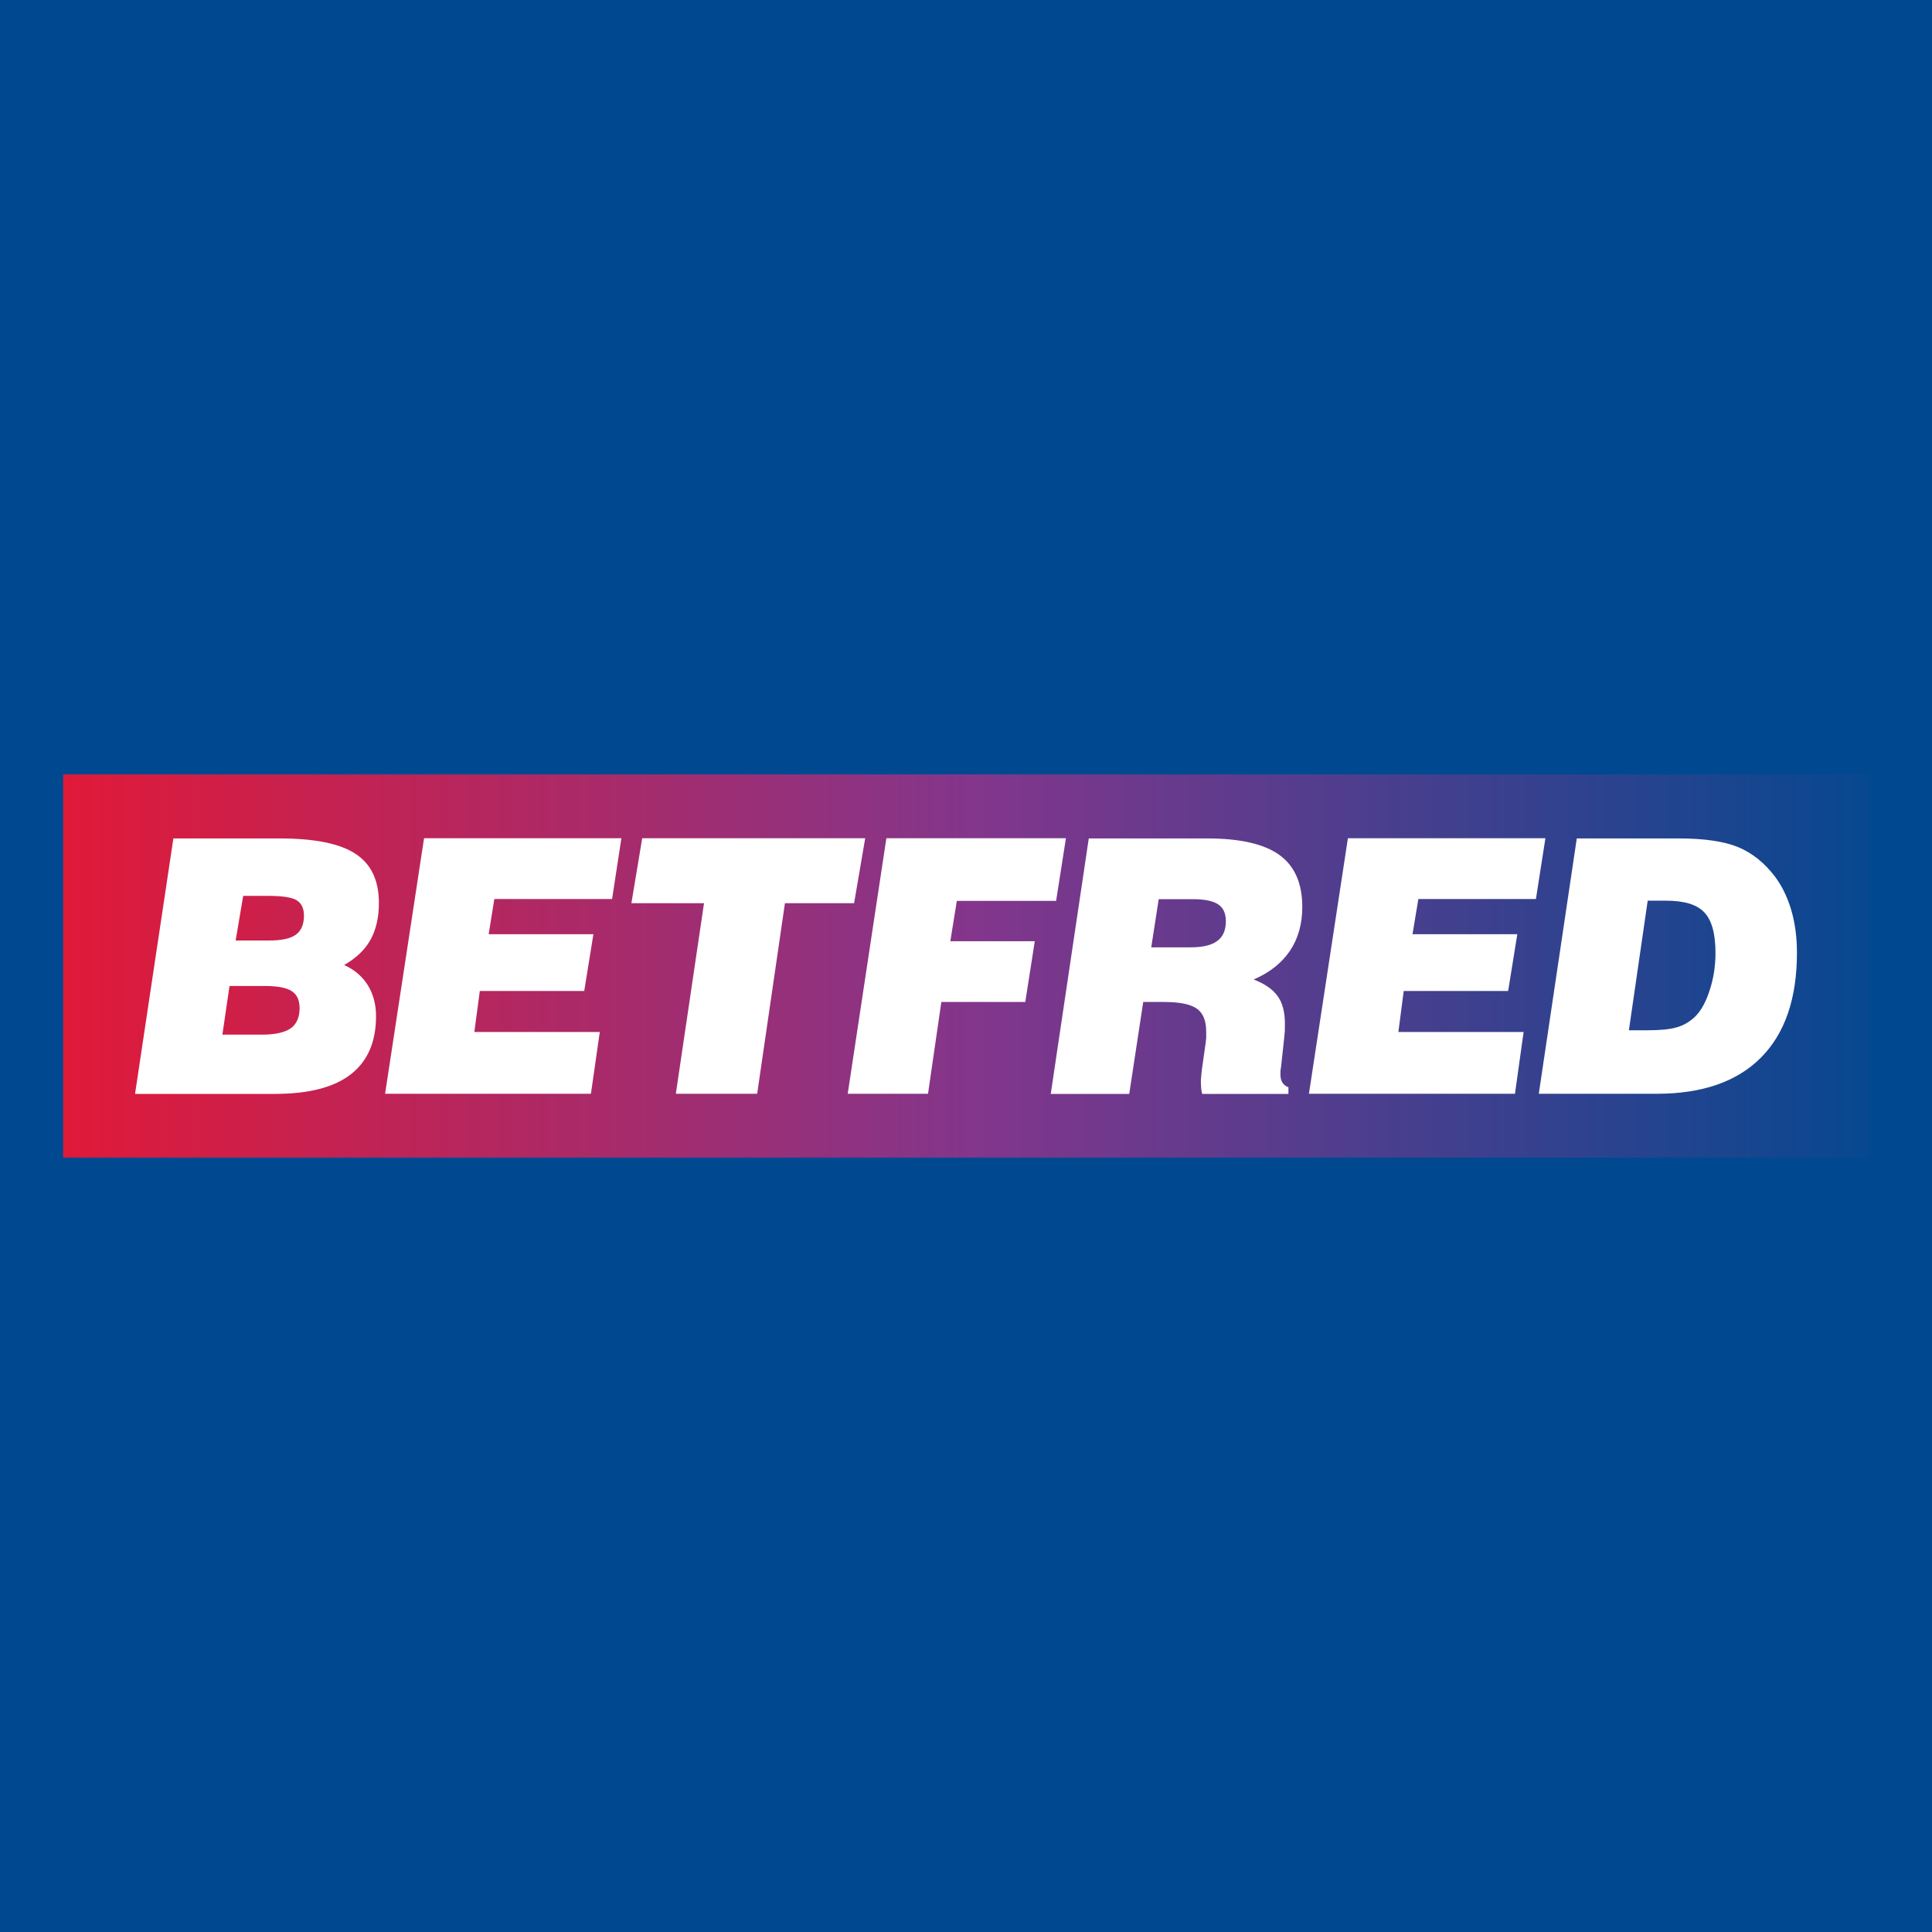
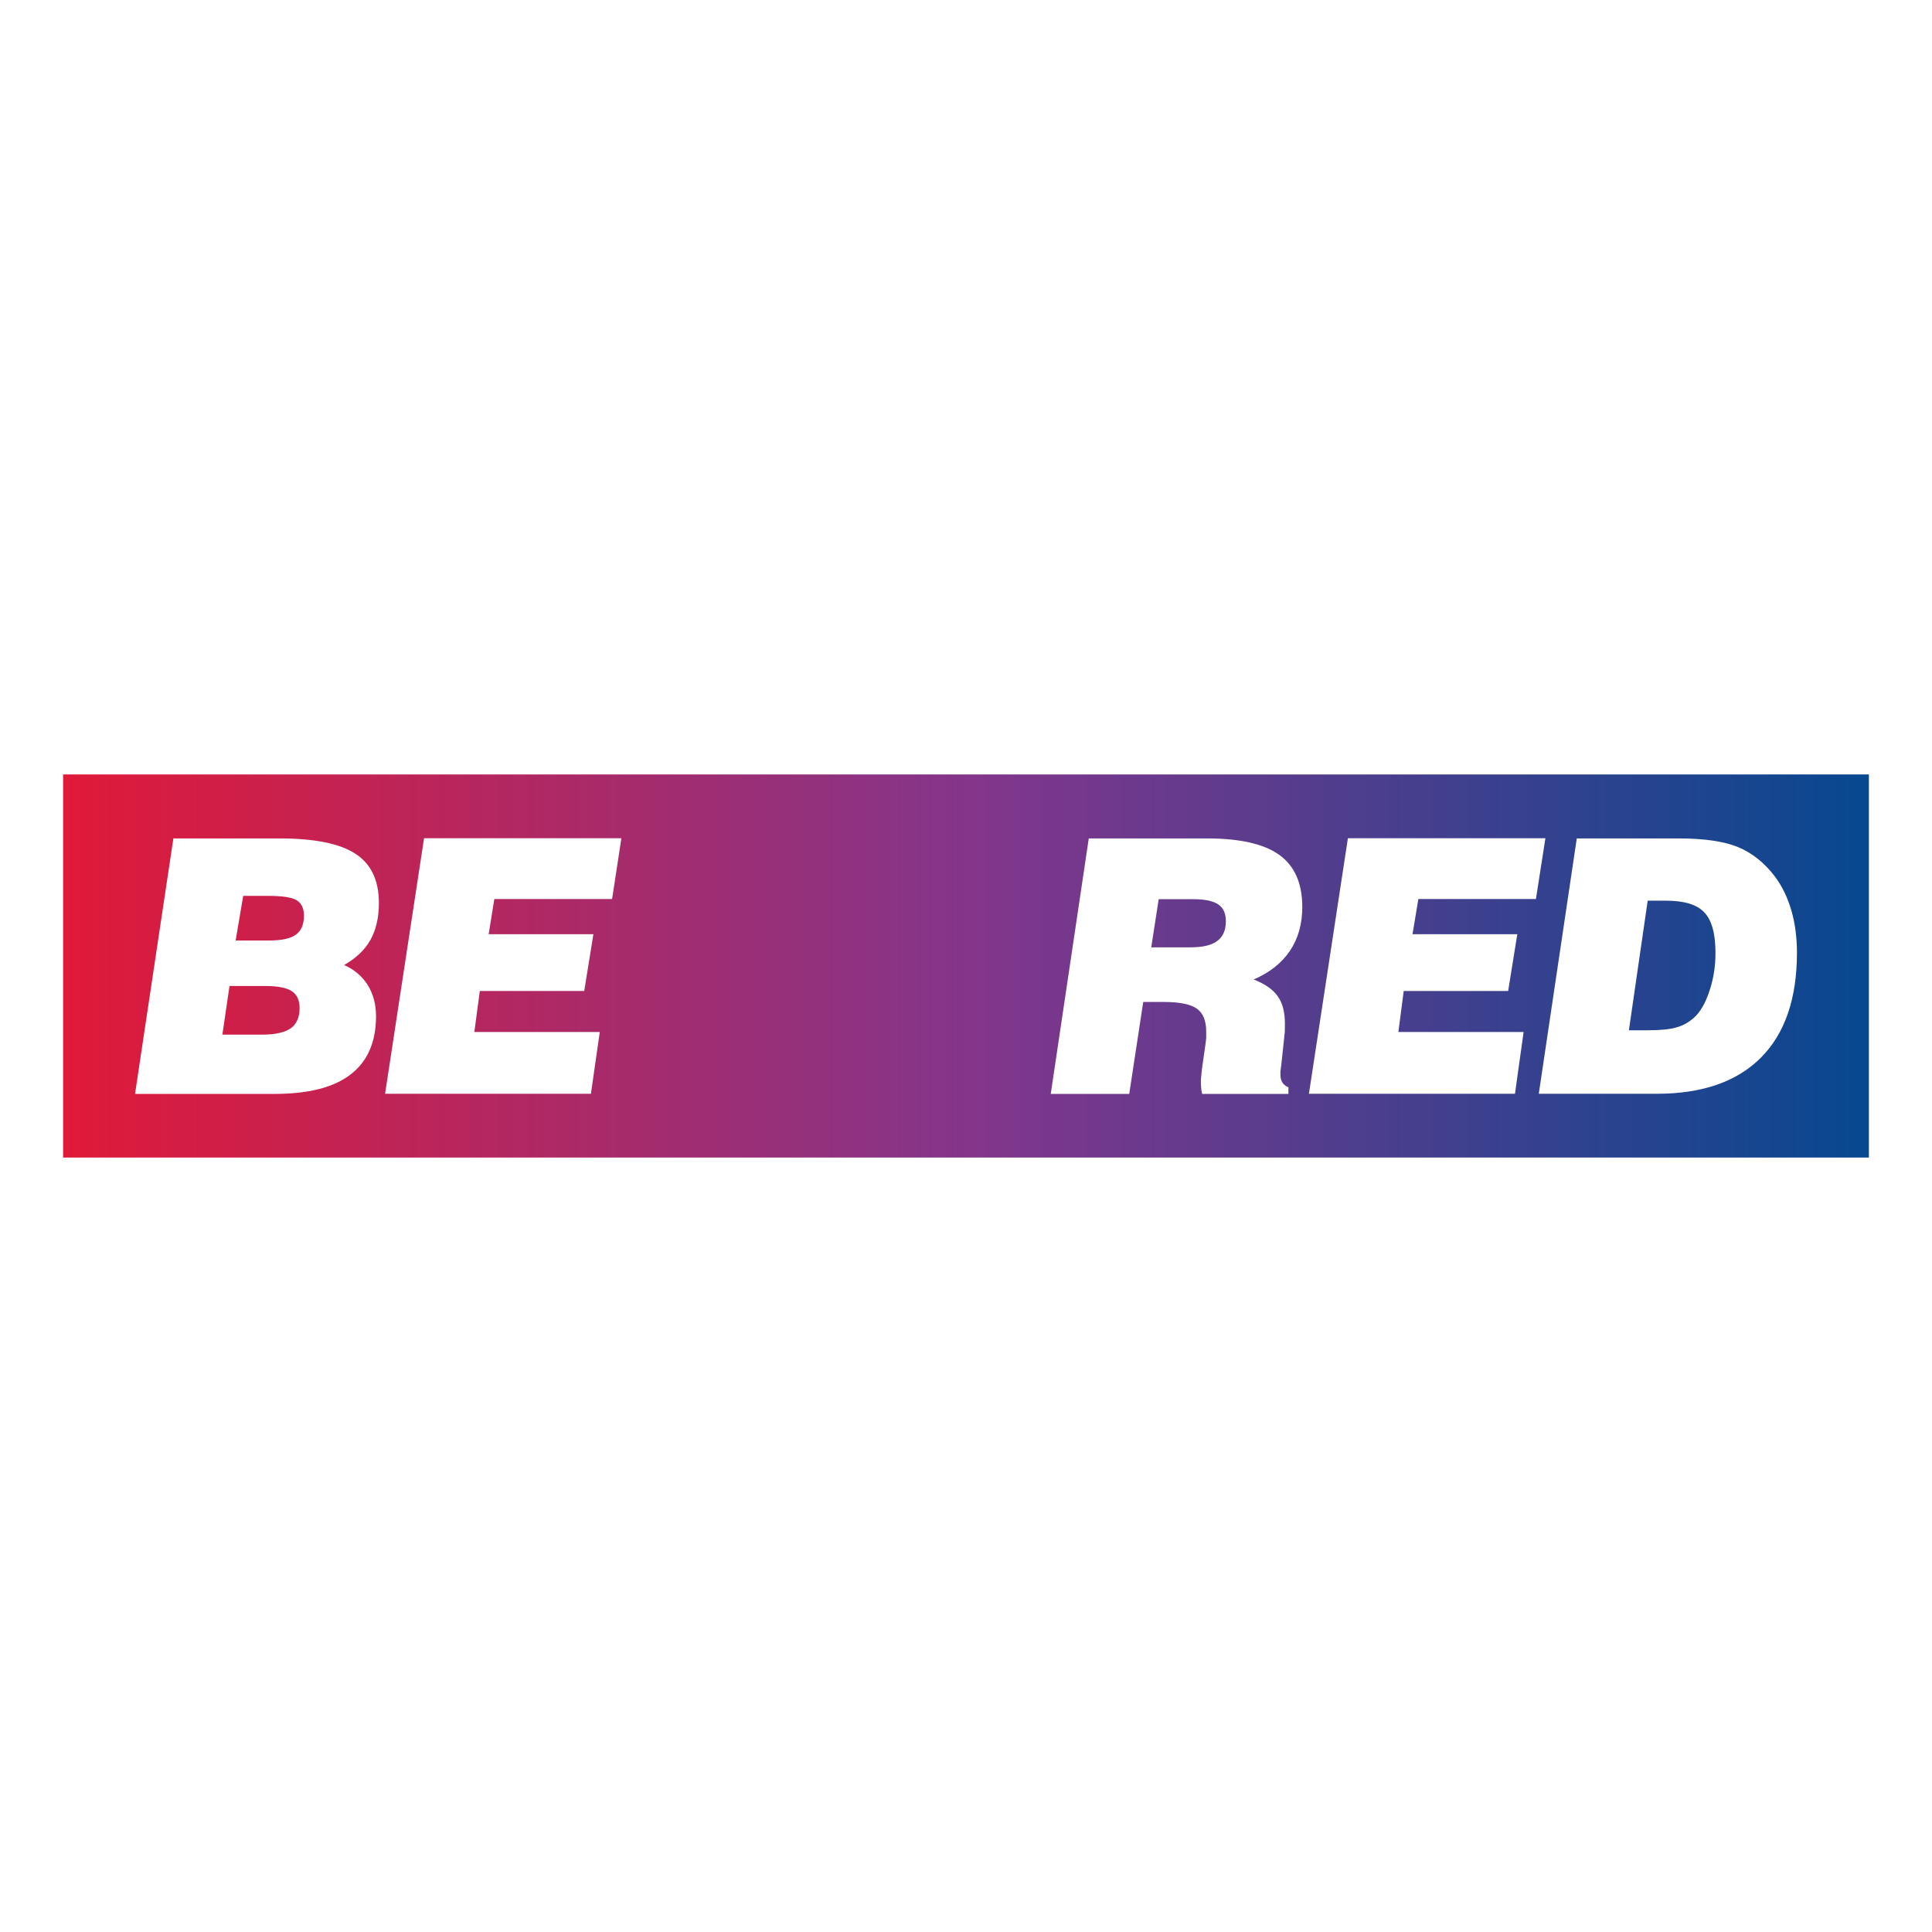
<svg xmlns="http://www.w3.org/2000/svg" width="116px" height="116px" viewBox="0 0 116 116" version="1.1">
  <defs>
    <clipPath id="clip1">
      <path d="M 3.789 46.5 L 112.211 46.5 L 112.211 69.5 L 3.789 69.5 Z M 3.789 46.5 " />
    </clipPath>
    <linearGradient id="linear0" gradientUnits="userSpaceOnUse" x1="-186.35" y1="-466.89" x2="-185.98" y2="-466.89" gradientTransform="matrix(293.97,0,0,-293.97,54785.539,-137192.594)">
      <stop offset="0" style="stop-color:rgb(88.627%,9.804%,21.569%);stop-opacity:1;" />
      <stop offset="0.5" style="stop-color:rgb(50.98%,21.176%,54.902%);stop-opacity:1;" />
      <stop offset="1" style="stop-color:rgb(0%,28.627%,56.471%);stop-opacity:1;" />
    </linearGradient>
  </defs>
  <g id="surface1">
-     <rect x="0" y="0" width="116" height="116" style="fill:rgb(0%,28.627%,56.471%);fill-opacity:1;stroke:none;" />
    <g clip-path="url(#clip1)" clip-rule="nonzero">
      <path style=" stroke:none;fill-rule:nonzero;fill:url(#linear0);" d="M 3.789 46.5 L 112.211 46.5 L 112.211 69.5 L 3.789 69.5 Z M 3.789 46.5 " />
    </g>
    <path style=" stroke:none;fill-rule:nonzero;fill:rgb(100%,100%,100%);fill-opacity:1;" d="M 8.109 65.672 L 10.41 50.34 L 16.77 50.34 C 18.891 50.34 20.41 50.648 21.34 51.262 C 22.281 51.871 22.75 52.859 22.75 54.219 C 22.75 55.09 22.578 55.828 22.238 56.441 C 21.898 57.039 21.371 57.539 20.66 57.941 C 21.27 58.211 21.738 58.609 22.078 59.141 C 22.41 59.68 22.578 60.301 22.578 61.012 C 22.578 62.559 22.07 63.73 21.051 64.512 C 20.031 65.301 18.5 65.68 16.469 65.68 L 8.121 65.68 Z M 13.352 62.121 L 15.75 62.121 C 16.531 62.121 17.102 61.988 17.461 61.738 C 17.809 61.488 17.988 61.078 17.988 60.531 C 17.988 60.051 17.828 59.711 17.52 59.512 C 17.199 59.301 16.66 59.199 15.879 59.199 L 13.781 59.199 Z M 14.148 56.469 L 16.16 56.469 C 16.898 56.469 17.43 56.359 17.762 56.121 C 18.078 55.891 18.25 55.512 18.25 54.98 C 18.25 54.539 18.102 54.23 17.809 54.051 C 17.512 53.871 16.93 53.789 16.059 53.789 L 14.602 53.789 Z M 14.148 56.469 " />
    <path style=" stroke:none;fill-rule:nonzero;fill:rgb(100%,100%,100%);fill-opacity:1;" d="M 23.121 65.672 L 25.461 50.328 L 37.309 50.328 L 36.75 53.98 L 29.68 53.98 L 29.34 56.09 L 35.629 56.09 L 35.078 59.5 L 28.809 59.5 L 28.48 61.961 L 36.012 61.961 L 35.48 65.672 Z M 23.121 65.672 " />
-     <path style=" stroke:none;fill-rule:nonzero;fill:rgb(100%,100%,100%);fill-opacity:1;" d="M 40.578 65.672 L 42.27 54.23 L 37.91 54.23 L 38.559 50.328 L 51.949 50.328 L 51.281 54.23 L 47.129 54.23 L 45.461 65.672 Z M 40.578 65.672 " />
-     <path style=" stroke:none;fill-rule:nonzero;fill:rgb(100%,100%,100%);fill-opacity:1;" d="M 50.898 65.672 L 53.219 50.328 L 64 50.328 L 63.41 54.09 L 57.449 54.09 L 57.059 56.512 L 62.129 56.512 L 61.559 60.16 L 56.52 60.16 L 55.719 65.672 Z M 50.898 65.672 " />
    <path style=" stroke:none;fill-rule:nonzero;fill:rgb(100%,100%,100%);fill-opacity:1;" d="M 63.09 65.672 L 65.371 50.34 L 72.469 50.34 C 74.449 50.34 75.898 50.672 76.809 51.328 C 77.73 51.988 78.191 53.031 78.191 54.461 C 78.191 55.48 77.941 56.359 77.449 57.09 C 76.949 57.828 76.23 58.398 75.27 58.809 C 75.949 59.07 76.43 59.41 76.719 59.82 C 77.012 60.23 77.148 60.781 77.148 61.469 C 77.148 61.621 77.148 61.77 77.141 61.941 C 77.129 62.102 77.109 62.27 77.09 62.449 L 76.922 64.012 C 76.898 64.148 76.891 64.262 76.879 64.32 C 76.879 64.391 76.879 64.449 76.879 64.52 C 76.879 64.719 76.922 64.879 77 65 C 77.07 65.121 77.191 65.211 77.359 65.281 L 77.359 65.68 L 72.18 65.68 C 72.148 65.578 72.141 65.48 72.121 65.359 C 72.121 65.25 72.102 65.121 72.102 64.988 C 72.102 64.898 72.102 64.789 72.121 64.648 C 72.129 64.512 72.148 64.34 72.172 64.148 L 72.391 62.609 C 72.398 62.52 72.41 62.422 72.422 62.328 C 72.422 62.23 72.422 62.102 72.422 61.941 C 72.422 61.289 72.238 60.828 71.859 60.559 C 71.488 60.301 70.84 60.16 69.898 60.16 L 68.641 60.16 L 67.801 65.68 L 63.07 65.68 Z M 69.121 56.879 L 71.461 56.879 C 72.199 56.879 72.73 56.762 73.078 56.5 C 73.43 56.25 73.602 55.852 73.602 55.309 C 73.602 54.84 73.449 54.5 73.141 54.301 C 72.828 54.09 72.328 53.988 71.641 53.988 L 69.57 53.988 L 69.121 56.891 Z M 69.121 56.879 " />
    <path style=" stroke:none;fill-rule:nonzero;fill:rgb(100%,100%,100%);fill-opacity:1;" d="M 78.59 65.672 L 80.93 50.328 L 92.789 50.328 L 92.219 53.98 L 85.16 53.98 L 84.809 56.09 L 91.102 56.09 L 90.551 59.5 L 84.281 59.5 L 83.961 61.961 L 91.48 61.961 L 90.961 65.672 Z M 78.59 65.672 " />
    <path style=" stroke:none;fill-rule:nonzero;fill:rgb(100%,100%,100%);fill-opacity:1;" d="M 92.391 65.672 L 94.672 50.34 L 100.77 50.34 C 102.309 50.34 103.5 50.512 104.352 50.859 C 105.199 51.211 105.941 51.801 106.57 52.629 C 106.988 53.191 107.32 53.859 107.551 54.648 C 107.781 55.43 107.891 56.289 107.891 57.211 C 107.891 59.949 107.172 62.051 105.73 63.5 C 104.289 64.949 102.199 65.672 99.469 65.672 Z M 97.801 61.859 L 98.93 61.859 C 99.699 61.859 100.289 61.801 100.68 61.68 C 101.078 61.57 101.43 61.359 101.738 61.078 C 102.102 60.738 102.41 60.199 102.641 59.488 C 102.879 58.781 103 58.02 103 57.219 C 103 56.07 102.781 55.25 102.328 54.781 C 101.891 54.309 101.121 54.078 100.031 54.078 L 98.93 54.078 Z M 97.801 61.859 " />
  </g>
</svg>